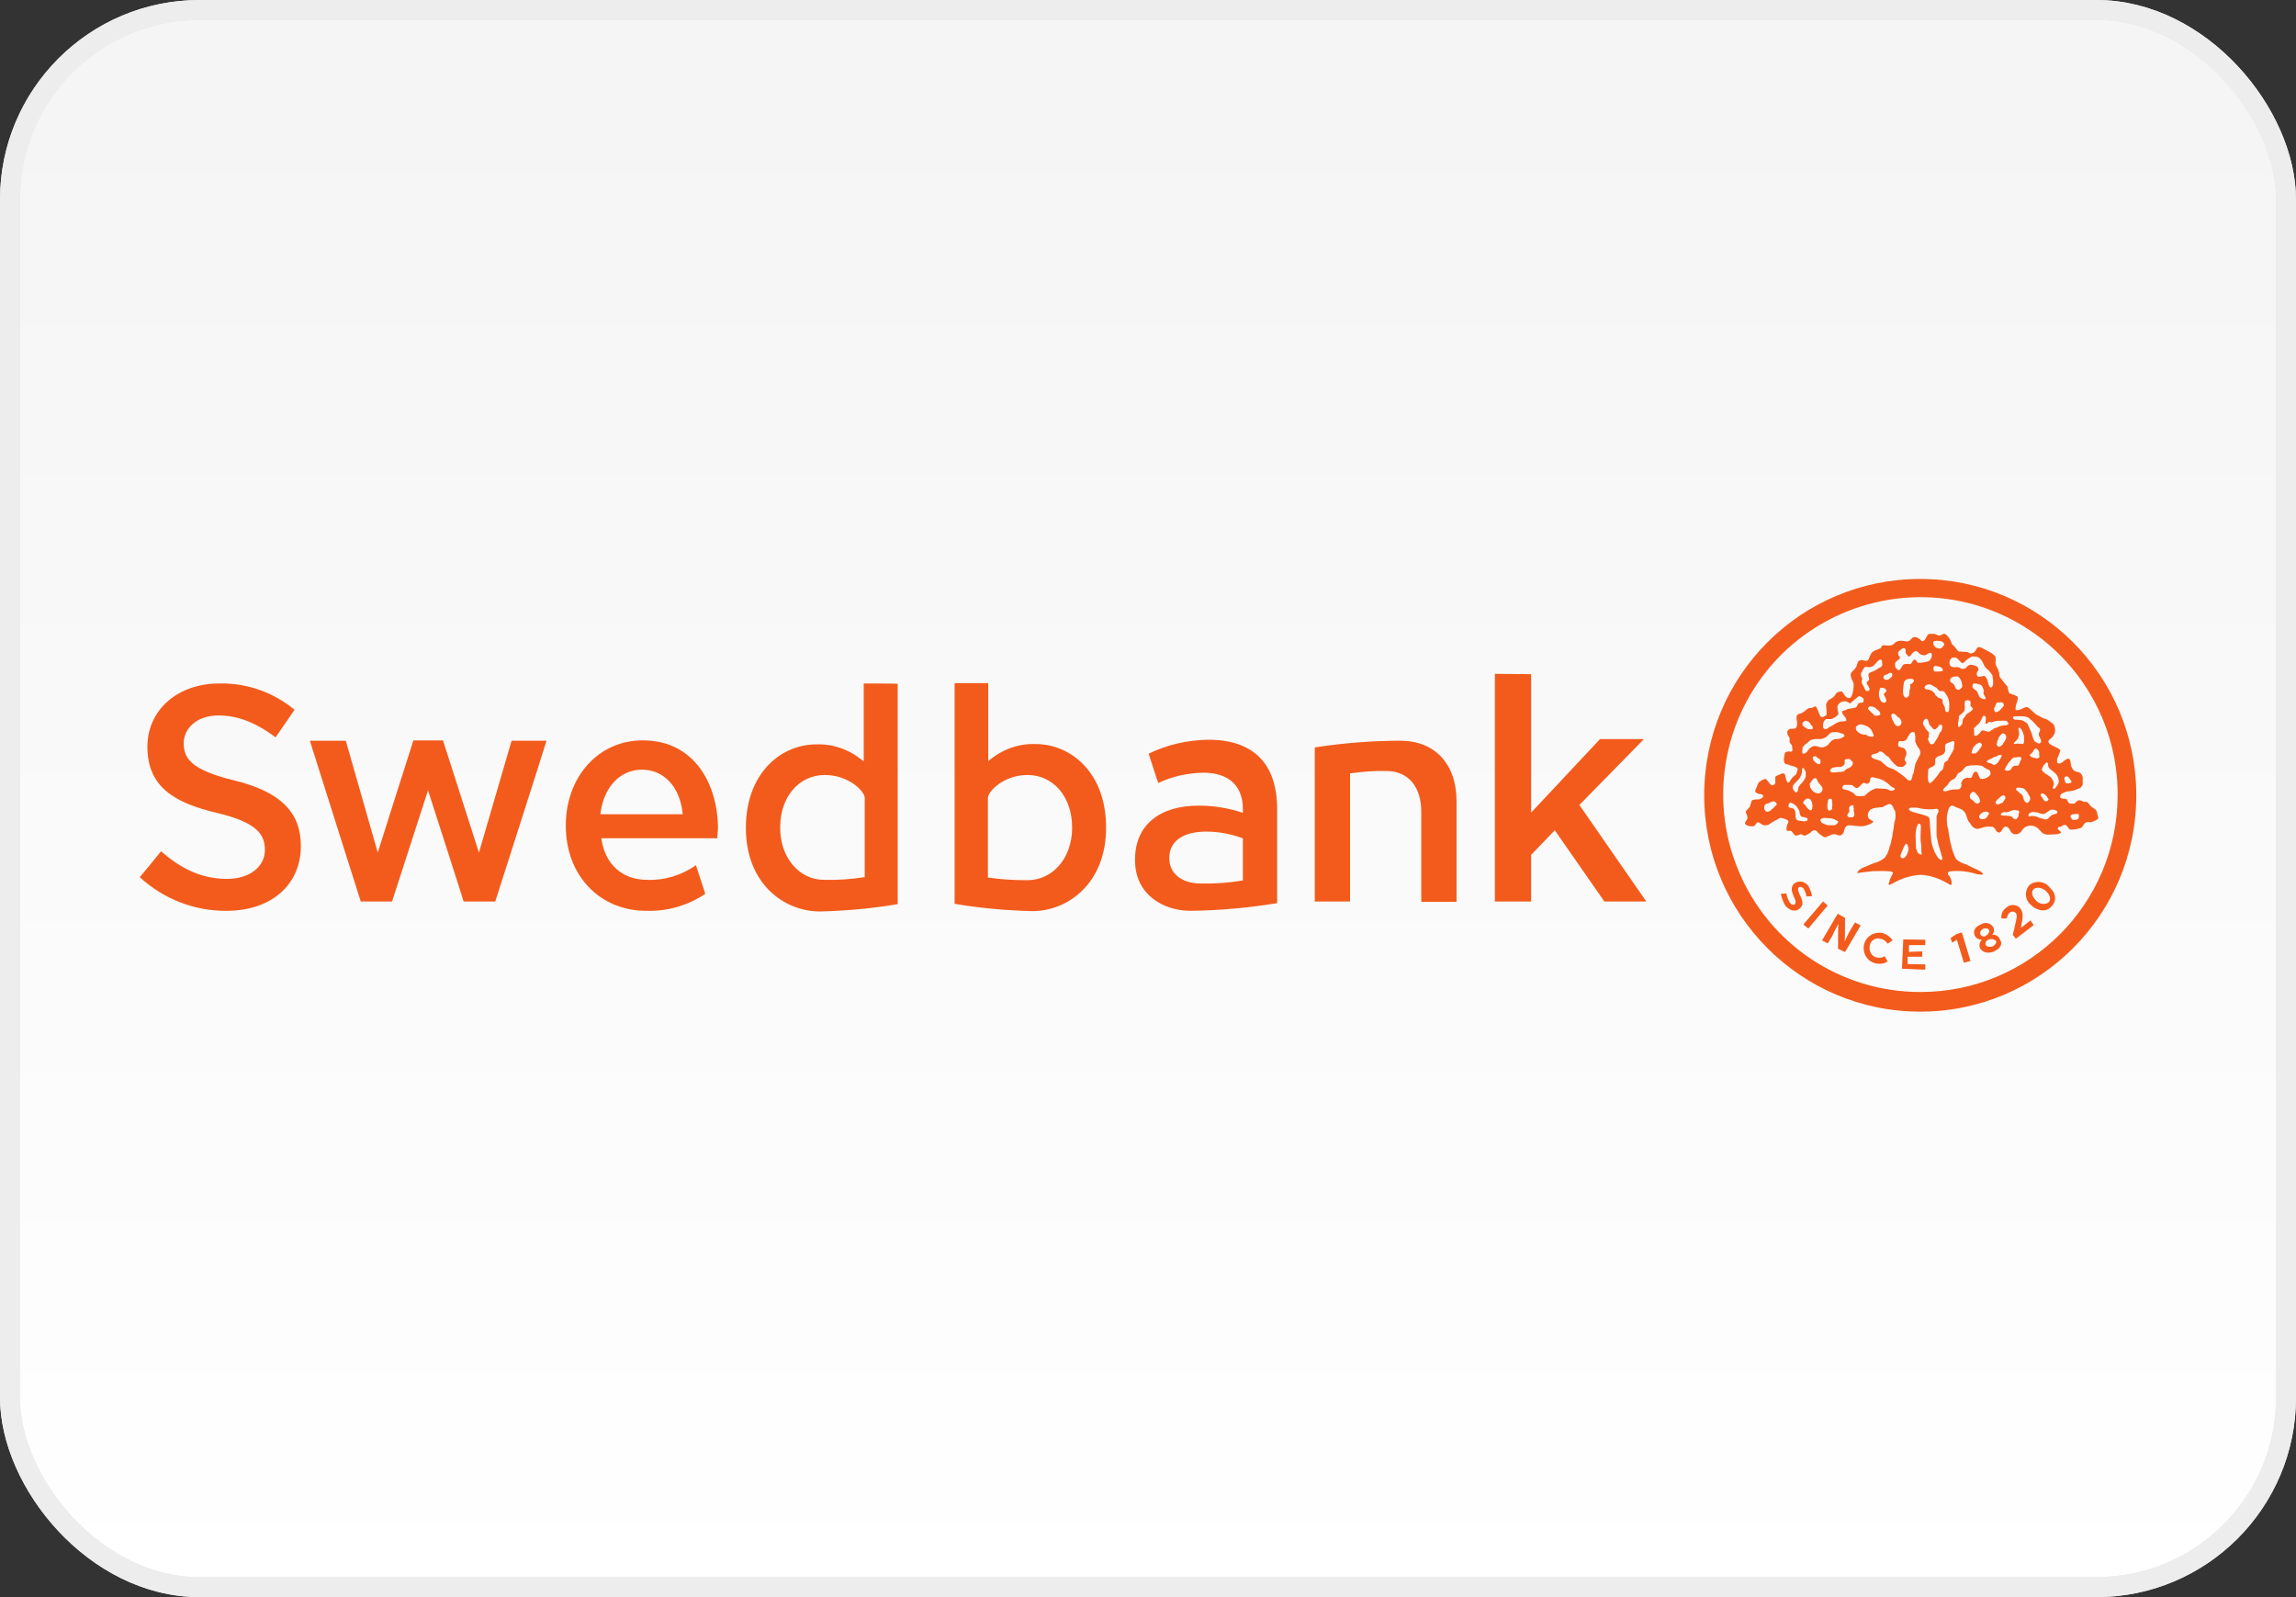
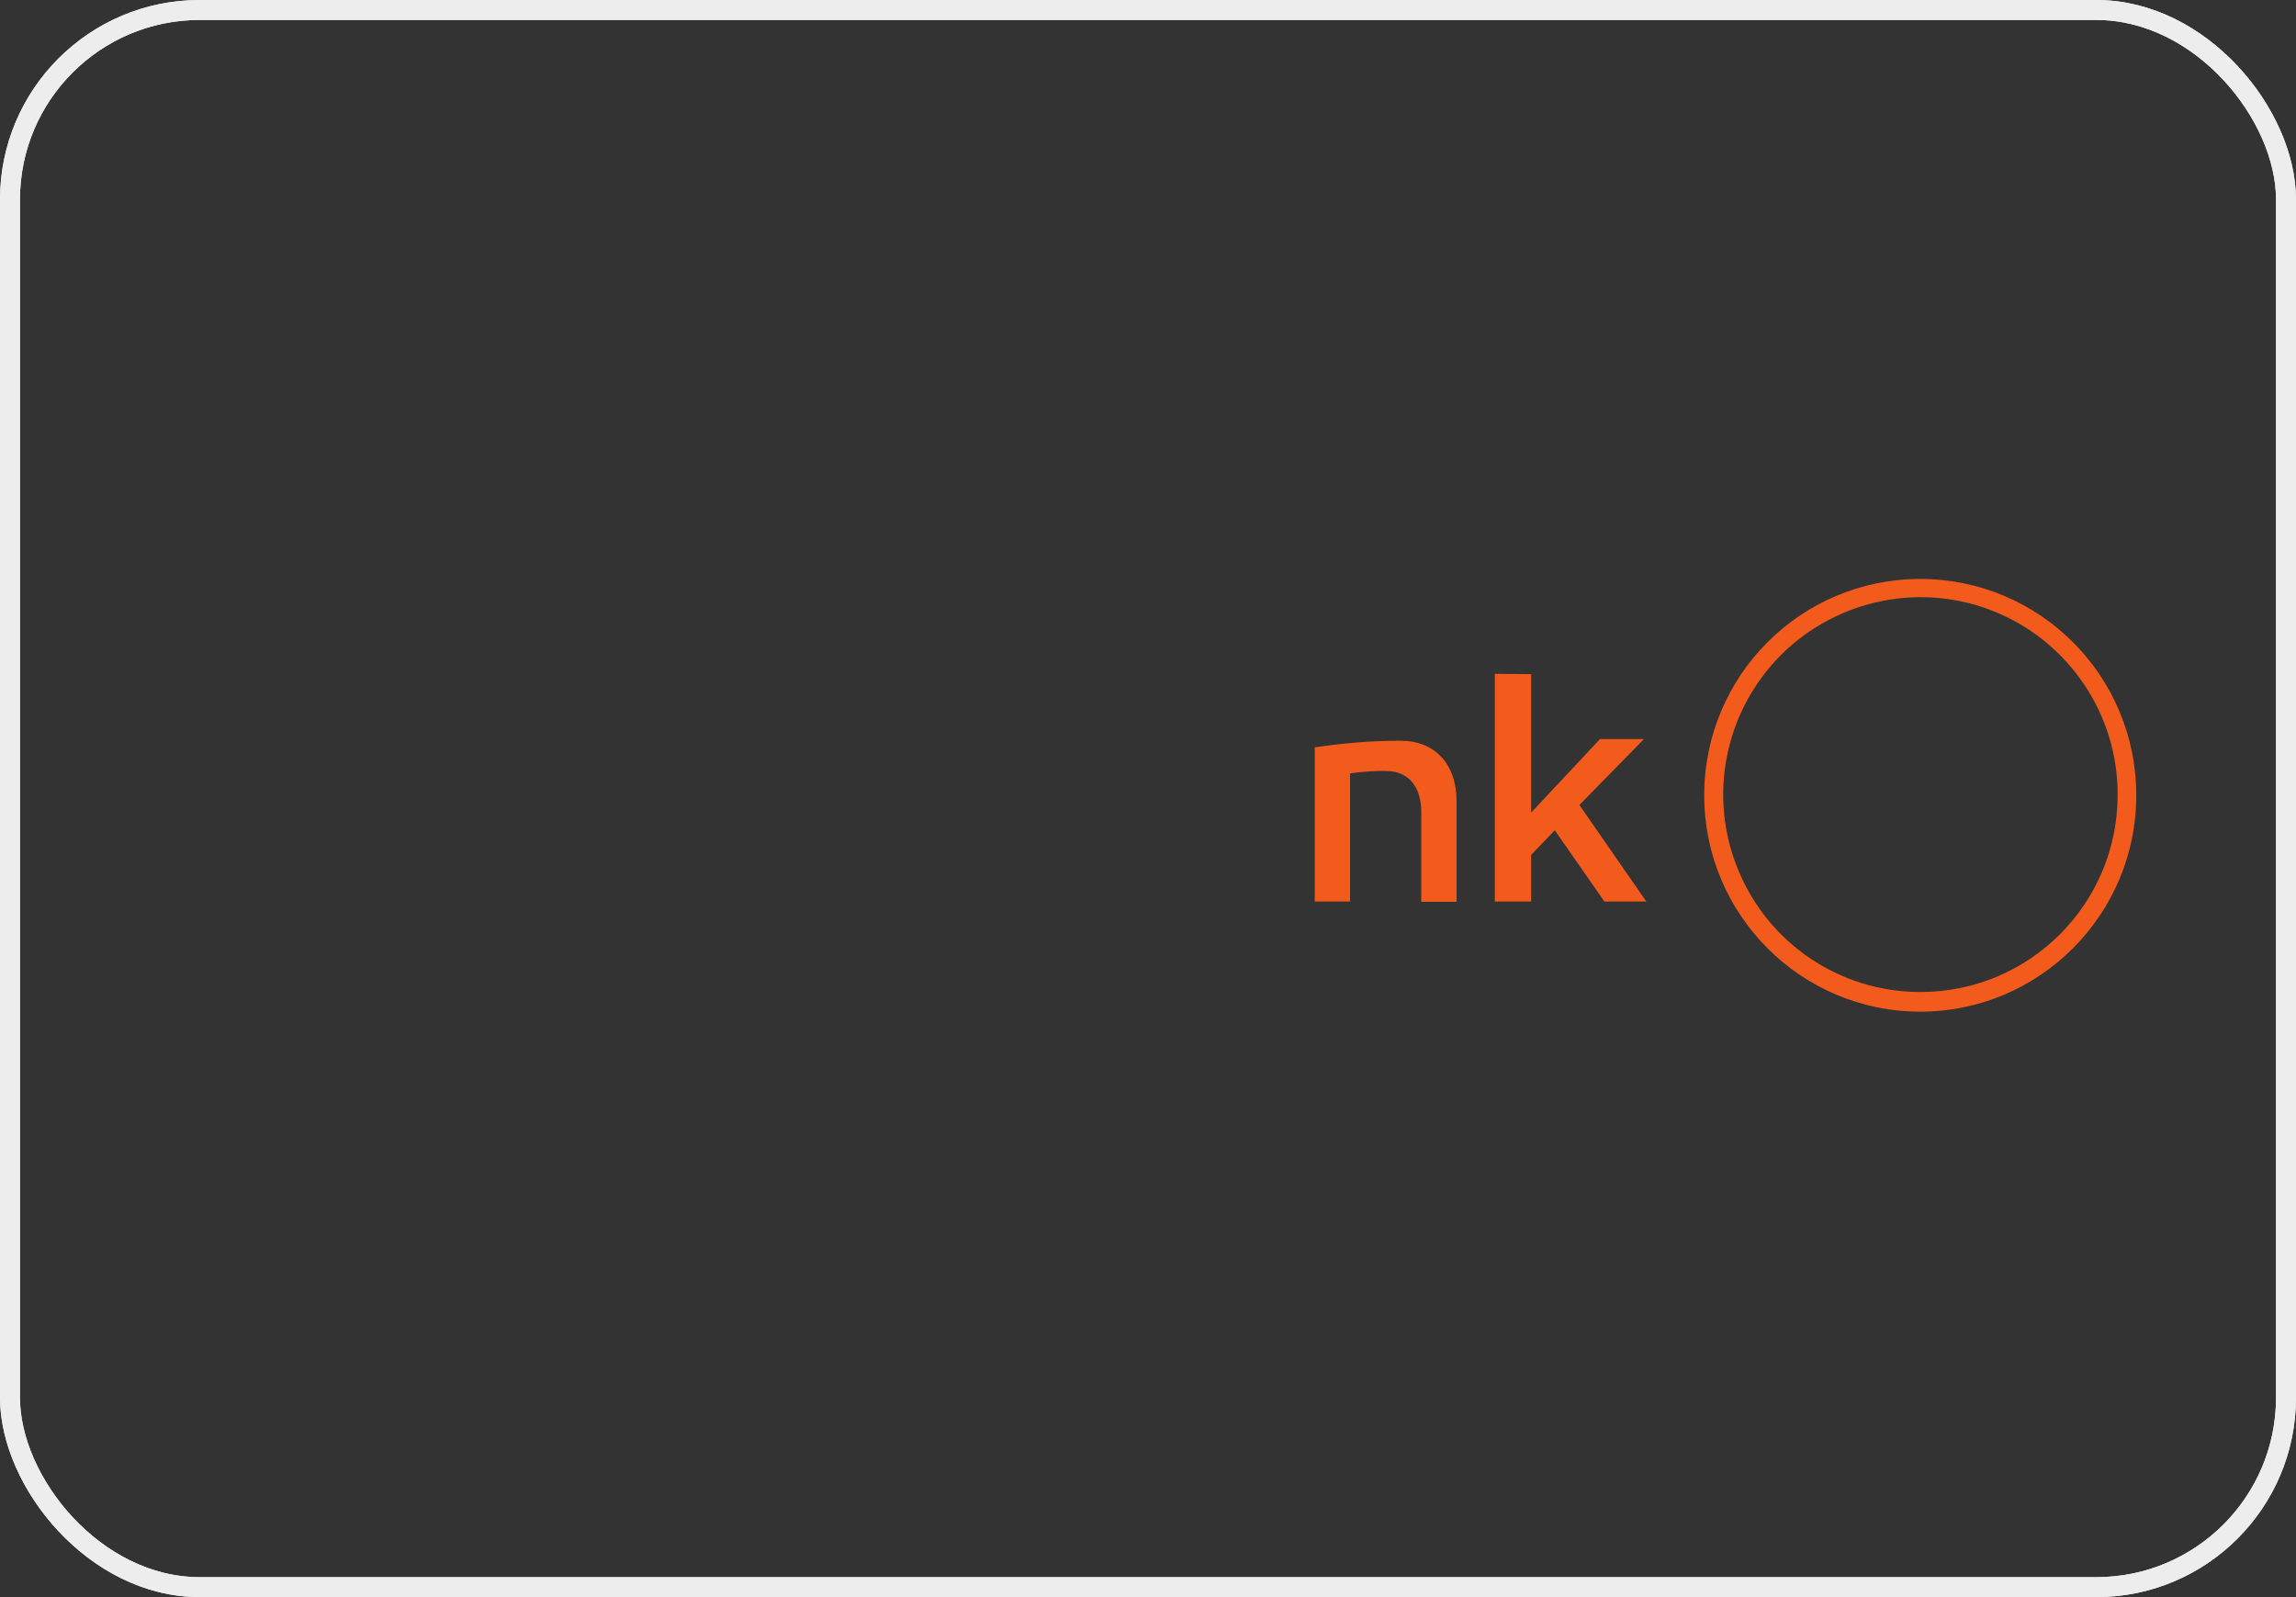
<svg xmlns="http://www.w3.org/2000/svg" width="115" height="80" viewBox="0 0 115 80" fill="none">
  <rect x="0" y="0" width="115" height="80" fill="#333333" stroke="none" />
-   <rect x="0.5" y="0.5" width="114" height="79" rx="9.5" fill="url(#paint0_linear)" />
  <rect x="0.5" y="0.5" width="114" height="79" rx="9.5" stroke="#E8E8E8" />
  <rect x="0.5" y="0.5" width="114" height="79" rx="9.5" stroke="#EDEDED" />
-   <path d="M7.383 37.404C7.383 39.455 8.784 40.221 10.868 40.721C12.852 41.188 13.269 41.789 13.269 42.572C13.269 43.422 12.485 44.023 11.385 44.023C10.184 44.023 9.151 43.589 8.067 42.639C8.034 42.689 7.033 43.906 7 43.939C8.184 45.023 9.734 45.64 11.351 45.623C13.585 45.623 15.069 44.323 15.069 42.372C15.069 40.672 14.036 39.654 11.718 39.088C9.618 38.571 9.201 38.021 9.201 37.22C9.201 36.537 9.801 35.837 10.951 35.837C11.885 35.837 12.819 36.187 13.802 36.937L14.753 35.553C13.686 34.669 12.352 34.203 10.985 34.236C8.884 34.236 7.383 35.57 7.383 37.404ZM20.705 37.087C20.688 37.12 18.921 42.706 18.921 42.706L17.32 37.104H15.52C15.536 37.17 18.054 45.106 18.07 45.156H19.637C19.654 45.106 21.438 39.588 21.438 39.588C21.438 39.588 23.222 45.123 23.222 45.156H24.806C24.823 45.106 27.357 37.187 27.373 37.104H25.623L23.989 42.706L22.188 37.087H20.705Z" fill="#F35B1C" />
-   <path d="M28.34 41.338V41.371C28.34 43.839 30.024 45.623 32.375 45.623C33.425 45.656 34.459 45.356 35.326 44.772L34.859 43.339C34.142 43.839 33.292 44.105 32.425 44.072C31.175 44.072 30.308 43.305 30.124 42.021V41.988H35.926L35.96 41.505C35.96 39.304 34.793 37.086 32.208 37.086C29.991 37.07 28.34 38.904 28.34 41.338ZM30.074 40.754C30.241 39.42 31.058 38.553 32.158 38.553C33.242 38.553 34.059 39.404 34.192 40.754V40.788H30.074V40.754ZM43.262 34.235V38.137L43.212 38.103C42.562 37.553 41.728 37.253 40.878 37.286C39.127 37.286 37.36 38.72 37.36 41.455V41.488C37.36 44.222 39.227 45.656 41.078 45.656C42.379 45.623 43.679 45.506 44.963 45.289V34.252C44.963 34.235 43.262 34.235 43.262 34.235ZM39.077 41.471V41.438C39.077 39.921 40.011 38.82 41.311 38.82C42.512 38.82 43.312 39.637 43.312 39.971V43.939H43.279C42.629 44.039 41.962 44.089 41.311 44.072C40.028 44.089 39.077 42.955 39.077 41.471ZM47.814 34.235V45.272C49.097 45.489 50.398 45.606 51.698 45.639C53.532 45.639 55.4 44.205 55.4 41.471V41.438C55.4 38.704 53.632 37.27 51.882 37.27C51.031 37.236 50.198 37.536 49.547 38.087L49.498 38.12V34.219H47.814V34.235ZM49.498 43.955H49.481V39.971C49.481 39.637 50.281 38.82 51.465 38.82C52.765 38.82 53.699 39.921 53.699 41.438V41.471C53.699 42.955 52.749 44.089 51.465 44.089C50.798 44.089 50.148 44.055 49.498 43.955ZM57.533 37.753C57.55 37.803 57.984 39.17 58.017 39.22C58.717 38.887 59.484 38.72 60.268 38.704C61.535 38.704 62.252 39.354 62.252 40.521V40.721L62.218 40.704C61.518 40.471 60.785 40.354 60.034 40.354C58.05 40.354 56.85 41.355 56.85 43.055V43.088C56.85 44.839 58.3 45.623 59.634 45.623C61.085 45.606 62.535 45.472 63.969 45.239V40.538C63.969 38.253 62.785 37.053 60.518 37.053C59.468 37.07 58.45 37.303 57.533 37.753ZM58.567 43.005V42.972C58.567 42.138 59.251 41.655 60.418 41.655C61.035 41.655 61.652 41.771 62.235 41.988H62.252V44.105H62.235C61.535 44.222 60.835 44.272 60.134 44.255C59.201 44.255 58.567 43.755 58.567 43.005Z" fill="#F35B1C" />
  <path d="M65.853 37.437V45.156H67.62V38.737H67.637C68.237 38.654 68.837 38.604 69.437 38.62C70.521 38.62 71.188 39.387 71.188 40.671V45.172H72.955V40.137C72.955 38.27 71.872 37.103 70.138 37.103C68.721 37.103 67.27 37.22 65.853 37.437ZM74.873 33.752V45.156H76.69V42.822L77.874 41.588L80.358 45.156H82.458L79.107 40.321C79.107 40.321 82.242 37.12 82.342 37.02H80.141L76.69 40.704V33.769L74.873 33.752Z" fill="#F35B1C" />
  <path d="M96.18 29C90.194 29 85.359 33.852 85.359 39.837C85.359 45.822 90.211 50.674 96.18 50.674C102.148 50.674 107 45.822 107 39.837C107 33.852 102.165 29 96.18 29ZM96.18 49.69C92.178 49.69 88.577 47.273 87.06 43.572C85.526 39.87 86.393 35.619 89.211 32.801C92.045 29.984 96.296 29.133 99.981 30.667C103.666 32.201 106.083 35.819 106.066 39.82C106.066 45.272 101.648 49.69 96.196 49.69H96.18Z" fill="#F35B1C" />
-   <path d="M97.83 33.417H98.064C98.13 33.417 98.214 33.501 98.264 33.501C98.314 33.501 98.38 33.501 98.43 33.484L98.514 33.401C98.581 33.317 98.681 33.284 98.781 33.3C98.864 33.317 98.947 33.35 99.014 33.384C99.064 33.417 99.097 33.484 99.097 33.534C99.097 33.617 99.031 33.617 99.014 33.701C98.997 33.784 99.031 33.901 99.097 33.901C99.164 33.901 99.197 33.884 99.248 33.884C99.297 33.867 99.364 33.851 99.414 33.867C99.498 33.951 99.547 34.051 99.564 34.151C99.581 34.234 99.631 34.434 99.714 34.434C99.798 34.434 99.831 34.318 99.831 34.201C99.831 34.117 99.831 34.051 99.814 33.967C99.798 33.817 99.798 33.817 99.731 33.734C99.681 33.667 99.631 33.601 99.564 33.534C99.498 33.501 99.448 33.451 99.414 33.384C99.347 33.3 99.331 33.184 99.264 33.1C99.214 33.017 99.131 32.934 99.031 32.9C98.947 32.884 98.881 32.884 98.797 32.884C98.731 32.884 98.681 32.95 98.631 32.967C98.564 32.984 98.531 33.05 98.481 33.067C98.43 33.134 98.38 33.184 98.314 33.217C98.23 33.217 98.214 33.151 98.147 33.1C98.097 33.05 98.047 33 97.997 32.95C97.98 32.95 97.847 32.934 97.83 32.934C97.764 32.934 97.714 33 97.68 33.05C97.63 33.134 97.63 33.251 97.68 33.334C97.68 33.367 97.747 33.401 97.83 33.417ZM98.197 34.501C98.214 34.484 98.281 34.434 98.281 34.384C98.281 34.334 98.281 34.284 98.264 34.234C98.247 34.101 98.18 33.967 98.064 33.884H97.914C97.814 33.901 97.63 33.967 97.68 34.117C97.697 34.201 97.78 34.201 97.847 34.267C97.88 34.318 97.914 34.367 97.93 34.418C97.947 34.484 97.997 34.534 98.03 34.534C98.097 34.584 98.147 34.534 98.197 34.501ZM96.613 37.135C96.63 37.202 96.68 37.285 96.73 37.285C96.847 37.302 96.897 37.202 96.93 37.135C97.013 37.018 97.08 36.902 97.13 36.768C97.147 36.702 97.213 36.652 97.247 36.602C97.263 36.535 97.33 36.318 97.23 36.301C97.113 36.285 97.08 36.385 97.063 36.418C97.047 36.435 96.963 36.535 96.897 36.535C96.83 36.535 96.78 36.452 96.747 36.418C96.68 36.352 96.63 36.301 96.63 36.268C96.613 36.185 96.563 35.985 96.463 36.001C96.397 36.001 96.313 36.168 96.313 36.202C96.313 36.268 96.33 36.318 96.38 36.368C96.397 36.418 96.43 36.468 96.463 36.518C96.513 36.568 96.563 36.635 96.613 36.685C96.63 36.752 96.597 36.835 96.613 36.918C96.547 36.985 96.563 37.068 96.613 37.135ZM97.314 34.618H97.163C97.097 34.601 97.047 34.501 96.997 34.451C96.93 34.434 96.897 34.384 96.83 34.367C96.763 34.301 96.663 34.267 96.563 34.284C96.48 34.301 96.397 34.367 96.397 34.451C96.397 34.518 96.48 34.534 96.546 34.534C96.697 34.551 96.847 34.634 96.913 34.768C96.93 34.784 96.93 34.834 96.98 34.851L97.063 34.934C97.147 35.001 97.263 34.951 97.297 35.084C97.297 35.135 97.297 35.184 97.314 35.234C97.33 35.301 97.397 35.351 97.413 35.435C97.413 35.485 97.413 35.535 97.43 35.585C97.447 35.635 97.48 35.668 97.547 35.668C97.664 35.668 97.63 35.301 97.63 35.201C97.614 35.051 97.564 34.884 97.463 34.768C97.413 34.684 97.364 34.618 97.314 34.618C97.33 34.618 97.314 34.618 97.314 34.618ZM96.997 32.45C97.063 32.467 97.163 32.517 97.23 32.467C97.297 32.417 97.364 32.35 97.38 32.267C97.38 32.2 97.297 32.15 97.23 32.117C97.147 32.1 97.063 32.1 96.98 32.1C96.913 32.1 96.83 32.117 96.83 32.184C96.83 32.25 96.847 32.334 96.897 32.35C96.897 32.4 96.98 32.45 96.997 32.45ZM98.097 36.418C98.147 36.418 98.18 36.385 98.197 36.352L98.281 36.268C98.297 36.202 98.297 36.035 98.347 35.985C98.397 35.935 98.43 35.885 98.464 35.818C98.497 35.768 98.547 35.735 98.614 35.701C98.631 35.685 98.697 35.635 98.731 35.618C98.747 35.601 98.814 35.551 98.814 35.518C98.814 35.435 98.731 35.435 98.697 35.351C98.681 35.268 98.714 35.234 98.697 35.151C98.681 35.068 98.43 35.034 98.414 35.151C98.397 35.234 98.397 35.318 98.414 35.418C98.414 35.485 98.397 35.568 98.397 35.585C98.331 35.735 98.164 35.785 98.114 35.885V36.001C98.097 36.035 98.097 36.068 98.097 36.118C98.064 36.235 98.064 36.385 98.097 36.418ZM99.264 34.351C99.197 34.267 98.981 34.234 98.881 34.234C98.814 34.234 98.781 34.318 98.797 34.434C98.797 34.451 98.864 34.501 98.881 34.518C98.897 34.534 98.964 34.584 98.997 34.601C99.081 34.701 99.097 34.884 99.197 34.951C99.214 34.968 99.364 35.051 99.431 35.018C99.498 34.968 99.431 34.934 99.414 34.868C99.381 34.834 99.347 34.768 99.347 34.718C99.347 34.701 99.364 34.634 99.364 34.601C99.347 34.518 99.314 34.434 99.264 34.351C99.281 34.351 99.264 34.351 99.264 34.351ZM98.964 37.735L99.047 37.652L99.131 37.569C99.147 37.552 99.147 37.485 99.197 37.469C99.214 37.402 99.264 37.385 99.264 37.319C99.264 37.252 99.214 37.202 99.147 37.202C99.131 37.202 99.114 37.202 99.097 37.218C99.014 37.252 98.947 37.302 98.897 37.368C98.881 37.385 98.814 37.452 98.814 37.485C98.781 37.569 98.764 37.635 98.747 37.719C98.731 37.735 98.864 37.752 98.964 37.735ZM94.863 36.202C94.879 36.268 94.946 36.318 94.979 36.352C95.079 36.402 95.196 36.352 95.229 36.252C95.246 36.202 95.246 36.151 95.229 36.118C95.196 36.035 95.146 35.951 95.063 35.918C94.979 35.851 94.913 35.718 94.796 35.751C94.696 35.768 94.729 35.918 94.779 36.035C94.813 36.135 94.863 36.151 94.863 36.202ZM94.396 34.034C94.412 34.051 94.496 34.051 94.546 34.051C94.596 34.051 94.629 33.984 94.696 33.951C94.763 33.901 94.779 33.867 94.779 33.784C94.779 33.701 94.713 33.701 94.663 33.701C94.613 33.701 94.579 33.767 94.496 33.784C94.412 33.801 94.346 33.851 94.346 33.884C94.312 33.967 94.362 33.984 94.396 34.034C94.379 34.034 94.396 34.034 94.396 34.034ZM97.113 33.634C97.197 33.634 97.314 33.634 97.314 33.567C97.314 33.501 97.247 33.467 97.213 33.417C97.113 33.384 97.03 33.367 96.93 33.35C96.863 33.367 96.813 33.451 96.847 33.517C96.83 33.684 96.98 33.634 97.113 33.634ZM93.946 35.851C94.029 35.851 94.179 35.835 94.179 35.768C94.179 35.718 94.162 35.651 94.112 35.618C94.046 35.551 93.996 35.535 93.946 35.468C93.879 35.418 93.779 35.385 93.679 35.385C93.612 35.385 93.579 35.435 93.562 35.501C93.562 35.518 93.629 35.585 93.646 35.601L93.729 35.685C93.846 35.768 93.862 35.851 93.946 35.851ZM95.746 34.251C95.763 34.234 95.863 34.167 95.863 34.101C95.863 33.984 95.663 33.984 95.58 34.017C95.529 34.017 95.463 34.034 95.43 34.084C95.363 34.101 95.346 34.251 95.346 34.318C95.329 34.367 95.329 34.418 95.329 34.468C95.329 34.534 95.313 34.551 95.313 34.618C95.313 34.634 95.329 34.768 95.329 34.784C95.346 34.868 95.413 34.951 95.48 34.951C95.546 34.951 95.563 34.884 95.596 34.868C95.663 34.784 95.613 34.634 95.663 34.518C95.663 34.501 95.68 34.468 95.68 34.451V34.334C95.63 34.267 95.696 34.267 95.746 34.251ZM93.462 36.352C93.379 36.318 93.312 36.301 93.229 36.285C93.162 36.285 93.062 36.301 93.029 36.352C92.962 36.385 92.929 36.452 92.962 36.518C92.962 36.585 93.062 36.685 93.129 36.718C93.212 36.768 93.312 36.802 93.412 36.802C93.462 36.802 93.529 36.818 93.562 36.868C93.646 36.885 93.846 36.952 93.846 36.852C93.846 36.785 93.779 36.702 93.762 36.618C93.696 36.485 93.579 36.402 93.462 36.352C93.445 36.352 93.462 36.352 93.462 36.352ZM95.096 33.567C95.163 33.567 95.213 33.484 95.246 33.417C95.296 33.35 95.329 33.267 95.396 33.267C95.496 33.251 95.58 33.251 95.68 33.267C95.763 33.251 95.796 33.034 95.913 33.034C95.946 33.05 95.98 33.084 95.996 33.117C96.013 33.134 96.013 33.2 96.08 33.2C96.246 33.2 96.397 33.184 96.546 33.134C96.63 33.117 96.697 33.05 96.713 32.984C96.78 32.9 96.78 32.717 96.697 32.7C96.613 32.684 96.53 32.784 96.43 32.817C96.313 32.834 96.213 32.8 96.13 32.734C96.063 32.667 96.046 32.617 95.98 32.617C95.896 32.617 95.83 32.65 95.78 32.734C95.713 32.8 95.663 32.884 95.613 32.884C95.546 32.884 95.546 32.817 95.529 32.8L95.446 32.717V32.534C95.43 32.484 95.379 32.467 95.346 32.467C95.263 32.467 95.079 32.634 95.063 32.7C95.079 32.7 95.079 32.767 95.079 32.8C95.079 32.85 95.163 32.884 95.163 32.95C95.163 32.984 95.129 33.017 95.096 33.034L95.029 33.1C94.963 33.117 94.929 33.184 94.913 33.251C94.913 33.267 94.929 33.367 94.929 33.401C94.963 33.467 95.029 33.567 95.096 33.567ZM102.315 39.986C102.332 40.053 102.398 40.136 102.465 40.136C102.499 40.136 102.532 40.136 102.549 40.12C102.632 40.053 102.615 40.036 102.549 39.953C102.532 39.936 102.532 39.869 102.482 39.869C102.465 39.803 102.315 39.719 102.248 39.753C102.182 39.803 102.232 39.869 102.248 39.919C102.282 39.919 102.282 39.936 102.315 39.986C102.298 39.986 102.315 39.986 102.315 39.986ZM103.482 39.236C103.632 39.236 103.749 39.252 103.749 39.153C103.749 39.086 103.682 39.069 103.666 39.002C103.599 38.936 103.582 38.886 103.516 38.886C103.449 38.886 103.432 38.902 103.399 38.969C103.399 39.019 103.399 39.069 103.416 39.119C103.432 39.153 103.449 39.186 103.482 39.236ZM102.782 39.019C102.849 39.102 102.882 39.219 102.865 39.319C102.849 39.386 102.782 39.469 102.865 39.519C102.932 39.519 102.949 39.453 102.965 39.436C103.032 39.369 103.082 39.286 103.115 39.203C103.132 39.002 103.049 38.802 102.882 38.686C102.782 38.569 102.599 38.519 102.582 38.336C102.582 38.269 102.582 38.219 102.515 38.185H102.499C102.449 38.236 102.398 38.302 102.348 38.352C102.332 38.419 102.265 38.502 102.265 38.552C102.265 38.602 102.332 38.636 102.348 38.669C102.432 38.769 102.682 38.852 102.782 39.019ZM100.081 37.035C100.031 37.118 100.014 37.218 100.014 37.319C100.048 37.385 100.098 37.419 100.164 37.402C100.214 37.368 100.264 37.335 100.314 37.285C100.331 37.269 100.331 37.218 100.381 37.169C100.415 37.135 100.431 37.102 100.448 37.052C100.465 37.035 100.515 36.885 100.465 36.852C100.465 36.768 100.364 36.735 100.298 36.735C100.181 36.835 100.098 36.918 100.081 37.035ZM99.614 46.588C99.598 46.505 99.464 46.472 99.331 46.522C99.231 46.572 99.164 46.672 99.181 46.788C99.231 46.888 99.347 46.938 99.448 46.888C99.448 46.888 99.464 46.888 99.464 46.872C99.614 46.788 99.681 46.622 99.614 46.588ZM99.614 47.055C99.464 47.122 99.414 47.255 99.464 47.339C99.514 47.422 99.664 47.455 99.814 47.405C99.914 47.339 100.014 47.239 99.981 47.139C99.898 47.038 99.748 47.022 99.614 47.055C99.614 47.072 99.614 47.055 99.614 47.055ZM101.882 44.521C101.765 44.604 101.715 44.821 101.948 45.071C102.098 45.271 102.365 45.338 102.582 45.221L102.599 45.205C102.699 45.121 102.749 44.921 102.515 44.671C102.265 44.404 101.965 44.454 101.882 44.521ZM88.844 40.136C88.744 40.153 88.661 40.186 88.577 40.236C88.51 40.253 88.46 40.27 88.41 40.303C88.344 40.386 88.344 40.52 88.41 40.603C88.477 40.686 88.577 40.67 88.677 40.603L88.761 40.52C88.777 40.503 88.827 40.503 88.844 40.453C88.861 40.403 88.994 40.336 88.994 40.286C88.994 40.219 88.877 40.136 88.844 40.136ZM99.948 35.668C100.031 35.685 100.181 35.585 100.198 35.551C100.214 35.518 100.264 35.468 100.281 35.451C100.298 35.435 100.364 35.385 100.364 35.334C100.364 35.268 100.348 35.218 100.298 35.184C100.281 35.168 100.214 35.184 100.148 35.184C99.998 35.184 99.998 35.201 99.948 35.334C99.931 35.401 99.881 35.451 99.881 35.485C99.881 35.518 99.881 35.668 99.948 35.668ZM100.681 38.569C100.748 38.552 100.748 38.452 100.798 38.419C100.848 38.369 100.915 38.352 100.965 38.352H101.065C101.131 38.336 101.148 38.236 101.165 38.185C101.181 38.119 101.248 38.035 101.248 37.985C101.248 37.935 101.165 37.902 101.081 37.919C101.031 37.935 100.981 37.935 100.931 37.935C100.865 37.952 100.815 37.952 100.781 38.002L100.681 38.119C100.598 38.202 100.531 38.302 100.481 38.402C100.465 38.469 100.415 38.502 100.398 38.569C100.498 38.619 100.598 38.619 100.681 38.569ZM99.581 36.202C99.564 36.202 99.498 36.268 99.481 36.268C99.414 36.252 99.481 36.001 99.464 35.918C99.464 35.901 99.381 35.835 99.347 35.851C99.281 35.918 99.264 36.018 99.197 36.118C99.164 36.202 99.097 36.268 99.031 36.318L98.947 36.401C98.931 36.418 98.864 36.468 98.864 36.485C98.864 36.552 98.881 36.585 98.881 36.652C98.881 36.718 98.864 36.768 98.881 36.818C98.964 36.918 99.081 36.802 99.147 36.735C99.214 36.668 99.231 36.585 99.314 36.585C99.397 36.585 99.481 36.652 99.598 36.652C99.664 36.652 99.714 36.585 99.764 36.568C99.831 36.552 99.864 36.485 99.914 36.468C99.964 36.452 99.981 36.452 99.998 36.452C100.114 36.385 100.231 36.352 100.364 36.335C100.448 36.335 100.598 36.318 100.598 36.235C100.598 36.218 100.531 36.151 100.515 36.118C100.431 36.102 100.364 36.085 100.281 36.102C100.164 36.102 100.048 36.102 99.931 36.118C99.864 36.151 99.798 36.168 99.731 36.185C99.664 36.151 99.598 36.151 99.581 36.202ZM102.132 37.669C102.115 37.602 102.065 37.502 101.965 37.502C101.865 37.502 101.865 37.619 101.815 37.669C101.765 37.735 101.665 37.785 101.665 37.835C101.665 37.852 101.732 37.902 101.748 37.919C101.832 37.935 101.982 38.002 102.048 37.985C102.065 37.985 102.148 37.969 102.148 37.902C102.148 37.835 102.132 37.802 102.132 37.752C102.148 37.752 102.132 37.735 102.132 37.669ZM100.948 36.051H101.031C101.098 36.051 101.115 36.068 101.181 36.068C101.265 36.068 101.348 36.101 101.415 36.151C101.498 36.218 101.565 36.235 101.582 36.318C101.598 36.335 101.598 36.402 101.648 36.468C101.665 36.518 101.682 36.568 101.715 36.618C101.782 36.768 101.798 36.918 101.865 37.052C101.882 37.118 101.948 37.169 102.015 37.202C102.032 37.218 102.165 37.269 102.182 37.218C102.248 37.202 102.248 37.068 102.198 37.018C102.182 36.935 102.115 36.868 102.115 36.785C102.115 36.702 102.182 36.635 102.182 36.552C102.182 36.468 102.098 36.435 102.032 36.385C102.015 36.368 102.015 36.318 101.965 36.301C101.915 36.285 101.948 36.235 101.898 36.218C101.848 36.168 101.798 36.118 101.748 36.068C101.732 36.051 101.682 36.051 101.665 36.001C101.598 35.935 101.498 35.901 101.398 35.885C101.231 35.868 101.048 35.868 100.881 35.885C100.748 35.935 100.865 36.051 100.948 36.051ZM100.948 37.135C100.931 37.152 100.865 37.218 100.865 37.235C100.865 37.302 100.948 37.252 101.015 37.252H101.165C101.231 37.252 101.248 37.269 101.315 37.269C101.381 37.269 101.381 37.118 101.381 37.035V36.918C101.365 36.802 101.331 36.685 101.265 36.568C101.198 36.485 101.165 36.401 101.098 36.485C101.098 36.635 101.165 36.718 101.115 36.852C101.098 36.985 101.031 37.068 100.948 37.135ZM94.129 34.618C94.112 34.651 94.112 34.684 94.112 34.734C94.096 34.934 94.196 35.184 94.346 35.201C94.496 35.218 94.496 35.051 94.446 34.968C94.396 34.884 94.362 34.818 94.362 34.768C94.362 34.684 94.479 34.701 94.479 34.601C94.479 34.484 94.312 34.434 94.212 34.451C94.162 34.434 94.162 34.501 94.129 34.618ZM99.364 40.67C99.281 40.686 99.097 40.836 99.131 40.936C99.164 41.02 99.247 41.036 99.297 41.036C99.448 41.036 99.498 40.953 99.564 40.87C99.581 40.803 99.631 40.786 99.631 40.72C99.564 40.653 99.464 40.636 99.364 40.67ZM99.147 40.019C99.131 39.919 99.064 39.869 98.997 39.786C98.931 39.703 98.914 39.669 98.831 39.669C98.747 39.669 98.731 39.736 98.681 39.786C98.664 39.836 98.664 39.886 98.664 39.936C98.664 40.019 98.781 40.053 98.831 40.103C98.897 40.169 98.947 40.253 99.031 40.253C99.114 40.253 99.147 40.186 99.181 40.153C99.164 40.103 99.164 40.053 99.147 40.019ZM99.514 38.519C99.464 38.486 99.414 38.452 99.364 38.436C99.331 38.386 99.264 38.352 99.214 38.352C99.097 38.336 98.981 38.319 98.864 38.336C98.781 38.336 98.714 38.336 98.631 38.352C98.531 38.369 98.464 38.369 98.397 38.469C98.331 38.552 98.314 38.569 98.247 38.636C98.197 38.669 98.147 38.702 98.097 38.719C98.064 38.752 98.03 38.786 98.014 38.836C97.997 38.852 97.997 38.919 97.947 38.936C97.93 39.002 97.864 39.019 97.797 39.052C97.73 39.069 97.697 39.136 97.647 39.169C97.58 39.252 97.564 39.319 97.497 39.369C97.43 39.419 97.33 39.519 97.33 39.569C97.33 39.619 97.347 39.636 97.413 39.636C97.43 39.636 97.497 39.619 97.53 39.619C97.614 39.586 97.68 39.569 97.764 39.553C97.78 39.553 98.064 39.536 98.114 39.536C98.164 39.519 98.197 39.469 98.23 39.419C98.247 39.352 98.247 39.286 98.23 39.219C98.264 39.153 98.297 39.086 98.347 39.019C98.414 38.986 98.481 38.969 98.547 38.952C98.597 38.969 98.647 38.969 98.697 38.969C98.764 38.969 98.781 38.869 98.814 38.802C98.831 38.736 98.881 38.652 98.964 38.652C98.981 38.652 99.047 38.669 99.047 38.719C99.114 38.802 99.114 38.952 99.197 39.002C99.264 39.019 99.331 39.019 99.397 39.002C99.498 38.969 99.598 38.919 99.664 38.836C99.714 38.786 99.714 38.719 99.681 38.669C99.681 38.552 99.581 38.552 99.514 38.519ZM97.063 42.187C97.047 42.087 97.03 41.987 96.997 41.887V40.903C97.013 40.786 97.147 40.636 97.08 40.553C97.013 40.47 96.913 40.536 96.813 40.536C96.53 40.553 96.263 40.52 95.996 40.453H95.846C95.73 40.453 95.613 40.453 95.613 40.536C95.613 40.62 95.846 40.686 95.913 40.703C95.98 40.72 96.546 40.87 96.563 40.903C96.58 40.92 96.647 40.97 96.647 41.02C96.647 41.07 96.713 41.987 96.73 42.103C96.747 42.237 96.78 42.37 96.83 42.487C96.88 42.654 96.963 42.804 97.063 42.954C97.13 43.02 97.213 43.12 97.263 43.054C97.33 43.037 97.28 42.97 97.263 42.904C97.263 42.854 97.063 42.254 97.063 42.187ZM96.196 42.103V41.837C96.196 41.753 96.213 41.47 96.213 41.403C96.213 41.337 96.196 41.253 96.096 41.253C96.03 41.337 95.98 41.437 95.98 41.537C95.98 41.57 95.98 41.603 95.963 41.62C95.963 41.637 95.946 41.787 95.946 41.82C95.946 41.937 95.963 42.337 95.963 42.42C95.963 42.504 95.996 42.587 96.03 42.654C96.046 42.737 96.18 42.82 96.23 42.804C96.246 42.804 96.246 42.804 96.246 42.787C96.263 42.72 96.246 42.704 96.23 42.637C96.246 42.47 96.23 42.287 96.196 42.103ZM95.78 38.919C95.796 38.852 95.796 38.769 95.846 38.719C95.846 38.702 95.913 38.369 95.913 38.352C95.946 38.219 96.013 38.085 96.08 37.969C96.096 37.902 96.163 37.852 96.18 37.769C96.196 37.685 96.163 37.619 96.163 37.569C96.146 37.519 96.113 37.485 96.08 37.452C96.013 37.352 95.963 37.252 95.93 37.152V36.902C95.93 36.868 95.93 36.835 95.913 36.785C95.913 36.718 95.913 36.702 95.846 36.668H95.78C95.713 36.702 95.646 36.752 95.613 36.818C95.529 36.935 95.513 37.102 95.346 37.118C95.279 37.135 95.213 37.135 95.146 37.118C95.079 37.135 95.063 37.285 95.079 37.352C95.096 37.419 95.163 37.419 95.229 37.435C95.296 37.452 95.346 37.469 95.396 37.502C95.43 37.552 95.463 37.602 95.48 37.652C95.496 37.719 95.496 37.785 95.463 37.852C95.43 37.919 95.413 37.985 95.396 38.052C95.413 38.119 95.48 38.169 95.48 38.219C95.48 38.285 95.329 38.419 95.279 38.419L95.079 38.402C94.963 38.386 94.729 38.102 94.696 38.052C94.646 38.002 94.629 37.969 94.613 37.935C94.596 37.919 94.446 37.835 94.412 37.785C94.346 37.719 94.263 37.635 94.179 37.635C94.096 37.635 94.079 37.719 94.029 37.719C93.912 37.785 93.729 37.735 93.729 37.885C93.729 37.969 93.879 38.002 93.929 38.035C94.012 38.052 94.112 38.085 94.196 38.119C94.212 38.119 94.479 38.386 94.562 38.419C94.646 38.469 94.746 38.502 94.846 38.536C94.913 38.552 94.929 38.602 94.996 38.619C95.079 38.686 95.363 38.886 95.379 38.902C95.48 38.986 95.529 39.069 95.63 39.102C95.73 39.102 95.746 39.036 95.78 38.919C95.796 38.919 95.78 38.919 95.78 38.919ZM97.63 37.935C97.68 37.835 97.747 37.752 97.797 37.652C97.814 37.585 97.864 37.552 97.864 37.502V37.419C97.864 37.352 97.93 37.185 97.864 37.135C97.847 37.118 97.814 37.118 97.797 37.118C97.73 37.152 97.664 37.185 97.597 37.202C97.53 37.218 97.463 37.252 97.43 37.319C97.413 37.402 97.413 37.469 97.43 37.552C97.43 37.619 97.413 37.685 97.364 37.752C97.297 37.802 97.213 37.852 97.13 37.869C97.047 37.885 96.98 37.935 96.93 38.019V38.236C96.913 38.319 96.863 38.386 96.78 38.402C96.763 38.419 96.613 38.469 96.58 38.552C96.58 38.569 96.563 38.836 96.563 38.936C96.563 39.036 96.58 39.236 96.68 39.236C96.863 39.086 97.013 38.902 97.147 38.702C97.163 38.686 97.163 38.636 97.213 38.619C97.263 38.602 97.297 38.552 97.314 38.519C97.347 38.419 97.364 38.336 97.38 38.236C97.397 38.169 97.53 38.119 97.58 38.069C97.564 38.019 97.614 37.952 97.63 37.935ZM100.148 38.069C100.198 38.002 100.248 37.919 100.264 37.835C100.248 37.819 100.248 37.819 100.181 37.819C100.114 37.819 100.064 37.835 100.014 37.885C99.864 37.902 99.814 37.969 99.664 38.035C99.598 38.052 99.514 38.102 99.514 38.152C99.514 38.202 99.664 38.219 99.714 38.236C99.764 38.252 99.831 38.319 99.881 38.319C99.998 38.285 100.098 38.185 100.148 38.069ZM104.016 40.77C103.949 40.77 103.916 40.786 103.849 40.786C103.782 40.786 103.732 40.82 103.699 40.87C103.699 40.936 103.782 41.07 103.849 41.07C103.899 41.07 103.949 41.07 103.999 41.053C104.066 41.053 104.082 41.036 104.116 40.97C104.132 40.903 104.132 40.836 104.116 40.77C104.099 40.77 104.016 40.77 104.016 40.77ZM102.782 40.553C102.665 40.553 102.582 40.67 102.499 40.703C102.465 40.736 102.398 40.77 102.348 40.77C102.265 40.77 102.165 40.753 102.082 40.703C102.065 40.703 101.998 40.686 101.965 40.686C101.898 40.686 101.882 40.67 101.815 40.67C101.798 40.67 101.765 40.686 101.748 40.686C101.682 40.703 101.582 40.77 101.598 40.853C101.615 40.936 101.698 40.87 101.798 40.87C101.848 40.886 101.898 40.886 101.948 40.886C102.098 40.953 102.248 41.003 102.398 41.036C102.482 41.07 102.582 41.02 102.632 40.953C102.699 40.87 102.782 40.803 102.882 40.786C102.965 40.77 103.032 40.77 103.032 40.703C103.132 40.636 102.915 40.553 102.782 40.553ZM100.448 39.953C100.448 39.903 100.415 39.853 100.348 39.836H100.331C100.281 39.853 100.248 39.869 100.214 39.903C100.148 39.953 100.098 40.003 100.048 40.053C99.981 40.12 99.931 40.169 99.964 40.219C99.981 40.386 100.248 40.219 100.314 40.203C100.348 40.12 100.448 40.036 100.448 39.953ZM93.279 34.267C93.296 34.334 93.346 34.351 93.362 34.418C93.379 34.484 93.412 34.534 93.445 34.584C93.496 34.634 93.579 34.634 93.629 34.568C93.629 34.568 93.629 34.568 93.646 34.551C93.662 34.451 93.496 34.284 93.496 34.201C93.496 34.117 93.579 34.134 93.612 34.051C93.646 33.967 93.546 33.851 93.596 33.767C93.596 33.701 93.679 33.684 93.762 33.651C93.896 33.601 94.012 33.534 94.129 33.451C94.196 33.434 94.279 33.367 94.279 33.3C94.279 33.284 94.263 33.134 94.263 33.1C94.263 33.067 94.196 33.034 94.179 33.034C94.112 33.034 94.079 33.117 94.029 33.134C93.929 33.251 93.829 33.434 93.596 33.417C93.529 33.417 93.512 33.401 93.445 33.401C93.379 33.401 93.346 33.501 93.296 33.567C93.279 33.584 93.279 33.651 93.229 33.684C93.212 33.717 93.212 33.751 93.212 33.801C93.212 33.867 93.246 33.934 93.279 34.001C93.229 34.117 93.246 34.201 93.279 34.267ZM100.881 40.57C100.781 40.586 100.648 40.653 100.531 40.686H100.331C100.281 40.703 100.231 40.736 100.214 40.786C100.214 40.853 100.281 40.853 100.331 40.853H100.498C100.531 40.87 100.565 40.87 100.598 40.87C100.615 40.87 100.681 40.87 100.715 40.886C100.798 40.903 100.831 41.053 100.981 41.036C100.998 41.036 101.065 40.953 101.098 40.886C101.098 40.87 101.098 40.803 101.115 40.77C101.131 40.72 101.131 40.67 101.131 40.62C101.165 40.62 100.965 40.57 100.881 40.57ZM101.665 39.903C101.598 39.769 101.532 39.653 101.432 39.553C101.381 39.503 101.331 39.469 101.265 39.469C101.198 39.453 101.131 39.453 101.065 39.453C101.015 39.453 100.981 39.486 100.981 39.536C100.981 39.569 101.015 39.603 101.048 39.619L101.115 39.686C101.165 39.736 101.215 39.769 101.265 39.786C101.315 39.869 101.348 39.953 101.365 40.053C101.381 40.12 101.482 40.219 101.532 40.219C101.598 40.219 101.682 40.069 101.682 40.053C101.698 40.003 101.682 39.936 101.665 39.903ZM90.161 45.488C89.994 45.655 89.711 45.688 89.427 45.371C89.311 45.188 89.244 44.971 89.194 44.771L89.478 44.754C89.494 44.904 89.561 45.054 89.628 45.188C89.728 45.338 89.861 45.355 89.911 45.271C89.961 45.188 89.928 45.071 89.844 44.904C89.728 44.638 89.694 44.454 89.844 44.271C90.044 44.104 90.344 44.121 90.528 44.321C90.545 44.337 90.544 44.337 90.561 44.354C90.661 44.521 90.728 44.704 90.761 44.888L90.478 44.904C90.461 44.788 90.428 44.671 90.361 44.554C90.278 44.404 90.128 44.404 90.078 44.471C90.028 44.538 90.078 44.671 90.161 44.854C90.311 45.138 90.328 45.338 90.161 45.488ZM90.328 46.305L91.311 45.154L91.545 45.355L90.578 46.505C90.561 46.505 90.328 46.305 90.328 46.305ZM92.412 47.689L92.062 47.522C92.062 47.522 92.062 46.438 92.078 46.272C91.995 46.438 91.878 46.638 91.778 46.872L91.545 47.255L91.261 47.105L92.045 45.771L92.412 45.971C92.412 45.971 92.412 46.988 92.395 47.155C92.478 46.988 92.562 46.788 92.679 46.588L92.912 46.205L93.195 46.355L92.412 47.689ZM94.546 47.272C94.446 47.105 94.279 47.022 94.096 47.005C93.862 46.988 93.662 47.172 93.646 47.405C93.646 47.422 93.646 47.439 93.646 47.439C93.612 47.689 93.779 47.939 94.046 47.972C94.062 47.972 94.079 47.972 94.112 47.972C94.212 47.972 94.346 47.955 94.396 47.889L94.546 48.156C94.412 48.255 94.246 48.289 94.079 48.272C93.646 48.255 93.329 47.889 93.346 47.455C93.362 47.022 93.729 46.705 94.162 46.722C94.179 46.722 94.196 46.722 94.196 46.722C94.446 46.755 94.663 46.905 94.796 47.105L94.546 47.272ZM96.28 47.655V47.922H95.546V48.289L96.43 48.306V48.572L95.263 48.522L95.329 47.055L96.43 47.072V47.339H95.613V47.689C95.613 47.672 96.28 47.655 96.28 47.655ZM98.364 48.222L98.014 47.072L97.78 47.222L97.697 46.988L97.997 46.788L98.264 46.705L98.697 48.139L98.364 48.222ZM99.881 47.655C99.531 47.805 99.281 47.672 99.181 47.505C99.114 47.355 99.147 47.188 99.264 47.072C99.114 47.072 98.981 47.005 98.914 46.872C98.797 46.638 98.931 46.422 99.214 46.305C99.414 46.172 99.698 46.221 99.831 46.438L99.848 46.455C99.898 46.588 99.881 46.722 99.781 46.822C99.948 46.805 100.114 46.888 100.164 47.055C100.331 47.272 100.198 47.505 99.881 47.655ZM100.965 47.022L100.815 46.822L100.881 46.555C100.965 46.121 101.081 45.855 100.965 45.738C100.898 45.655 100.765 45.638 100.665 45.705C100.581 45.788 100.531 45.888 100.515 46.005H100.248C100.214 45.788 100.314 45.588 100.481 45.471C100.665 45.288 100.965 45.288 101.148 45.455C101.165 45.471 101.165 45.471 101.181 45.488C101.381 45.721 101.298 46.038 101.248 46.305L101.231 46.472L101.698 46.105L101.865 46.338L100.965 47.022ZM102.699 45.455C102.449 45.705 101.998 45.621 101.698 45.304C101.415 45.054 101.398 44.638 101.632 44.354C101.648 44.337 101.665 44.321 101.665 44.321C101.965 44.087 102.415 44.138 102.649 44.438C102.665 44.454 102.665 44.454 102.682 44.471C103.015 44.788 103.015 45.188 102.699 45.455ZM104.733 41.187C104.649 41.17 104.583 41.17 104.499 41.187C104.433 41.22 104.382 41.27 104.349 41.337C104.332 41.403 104.266 41.437 104.199 41.487C104.082 41.52 103.949 41.537 103.832 41.553H103.682C103.566 41.487 103.566 41.32 103.399 41.32C103.332 41.32 103.282 41.386 103.232 41.403C103.165 41.42 103.082 41.403 103.065 41.487C103.082 41.553 103.082 41.553 103.149 41.603C103.165 41.62 103.232 41.67 103.232 41.703C103.232 41.737 103.082 41.77 103.032 41.787C102.949 41.787 102.682 41.803 102.665 41.803C102.549 41.82 102.432 41.803 102.315 41.737C102.232 41.67 102.165 41.57 102.048 41.47C101.948 41.386 101.815 41.353 101.682 41.353C101.565 41.37 101.465 41.403 101.381 41.47C101.298 41.537 101.265 41.637 101.181 41.703C101.131 41.753 101.065 41.787 100.981 41.787C100.931 41.787 100.881 41.787 100.831 41.77C100.765 41.72 100.698 41.653 100.665 41.57C100.648 41.503 100.548 41.403 100.465 41.403C100.381 41.42 100.314 41.47 100.298 41.553C100.231 41.62 100.214 41.703 100.131 41.703C100.064 41.703 99.998 41.653 99.964 41.587C99.931 41.503 99.881 41.453 99.814 41.42C99.714 41.403 99.631 41.403 99.531 41.403C99.448 41.403 99.081 41.52 99.064 41.52C99.047 41.52 98.897 41.503 98.864 41.453C98.797 41.437 98.781 41.37 98.714 41.303C98.697 41.236 98.631 41.203 98.597 41.136C98.531 41.036 98.514 40.886 98.447 40.753C98.43 40.686 98.38 40.67 98.331 40.603C98.247 40.52 98.097 40.486 97.98 40.436C97.914 40.42 97.88 40.353 97.78 40.353C97.68 40.353 97.614 40.47 97.58 40.586C97.53 40.753 97.497 40.936 97.513 41.103C97.513 41.253 97.53 41.403 97.58 41.537C97.597 41.687 97.614 41.82 97.647 41.97C97.664 42.103 97.697 42.237 97.73 42.353C97.78 42.587 97.864 42.82 97.98 43.037C98.13 43.17 98.314 43.254 98.497 43.304C98.597 43.37 99.147 43.604 99.231 43.671C99.247 43.687 99.331 43.737 99.314 43.787C99.297 43.837 99.064 43.787 99.014 43.787C98.614 43.654 98.18 43.604 97.764 43.637C97.68 43.637 97.597 43.654 97.564 43.721C97.564 43.771 97.58 43.837 97.63 43.871C97.697 43.954 97.73 44.054 97.747 44.154C97.747 44.221 97.764 44.304 97.73 44.321C97.68 44.337 97.647 44.304 97.564 44.254C97.48 44.204 96.83 43.821 96.18 43.821C95.696 43.854 95.213 44.004 94.796 44.254C94.729 44.271 94.679 44.337 94.629 44.321C94.563 44.304 94.613 44.237 94.629 44.171C94.646 44.071 94.696 43.971 94.746 43.871C94.779 43.821 94.796 43.771 94.813 43.721C94.796 43.637 94.579 43.637 94.529 43.637C94.263 43.621 94.062 43.637 93.796 43.637C93.729 43.637 93.279 43.704 93.229 43.704C93.145 43.704 93.062 43.771 93.029 43.704C93.012 43.687 93.095 43.621 93.112 43.587C93.195 43.521 93.279 43.471 93.362 43.437C93.429 43.421 93.646 43.321 93.729 43.287C93.796 43.254 93.879 43.221 93.962 43.204C94.129 43.154 94.262 43.07 94.396 42.97C94.446 42.904 94.496 42.82 94.546 42.737C94.563 42.654 94.613 42.57 94.629 42.47C94.646 42.387 94.696 42.303 94.713 42.203C94.729 42.103 94.746 42.02 94.779 41.92C94.796 41.72 94.846 41.537 94.863 41.32C94.879 41.22 94.896 41.136 94.929 41.036C94.946 40.92 94.946 40.803 94.929 40.686C94.929 40.62 94.913 40.603 94.863 40.536C94.813 40.47 94.846 40.42 94.796 40.386C94.763 40.319 94.696 40.27 94.629 40.27C94.563 40.286 94.496 40.319 94.429 40.353C94.362 40.37 94.329 40.436 94.229 40.436C94.179 40.436 94.129 40.436 94.079 40.453C93.946 40.453 93.829 40.486 93.712 40.536C93.596 40.62 93.529 40.77 93.562 40.903C93.562 40.97 93.629 41.02 93.679 41.053C93.729 41.103 93.829 41.12 93.829 41.153C93.829 41.203 93.629 41.303 93.562 41.32C93.479 41.353 93.395 41.37 93.296 41.386C93.179 41.386 93.045 41.386 92.929 41.37C92.779 41.353 92.579 41.303 92.478 41.386C92.412 41.453 92.379 41.537 92.362 41.62C92.345 41.737 92.278 41.82 92.162 41.853C92.078 41.853 91.962 41.787 91.878 41.787C91.795 41.787 91.712 41.803 91.645 41.853C91.561 41.87 91.495 41.937 91.412 41.937C91.328 41.937 91.211 41.82 91.128 41.77C91.095 41.737 91.045 41.703 91.028 41.67C90.995 41.62 90.928 41.587 90.878 41.587C90.795 41.587 90.711 41.67 90.645 41.737C90.578 41.753 90.478 41.853 90.378 41.853C90.294 41.853 90.261 41.787 90.211 41.787C90.144 41.787 90.061 41.853 89.978 41.853C89.828 41.853 89.811 41.653 89.694 41.62C89.628 41.603 89.544 41.637 89.528 41.62C89.411 41.553 89.528 41.32 89.544 41.236C89.561 41.22 89.611 41.153 89.561 41.136C89.561 41.053 89.394 41.02 89.294 40.986C89.278 40.986 89.211 40.97 89.177 40.97C89.111 40.97 89.061 41.036 89.011 41.053C88.944 41.07 88.744 41.203 88.711 41.22C88.611 41.32 88.477 41.353 88.344 41.337C88.277 41.337 88.11 41.187 88.06 41.187C87.944 41.203 87.944 41.353 87.827 41.386C87.694 41.403 87.577 41.386 87.46 41.32C87.293 41.203 87.527 41.12 87.527 40.953C87.527 40.836 87.444 40.753 87.444 40.67C87.444 40.586 87.594 40.503 87.644 40.403C87.66 40.386 87.71 40.169 87.727 40.136C87.744 40.069 87.81 40.069 87.877 40.053C87.944 40.036 88.027 40.053 88.11 40.036C88.194 40.019 88.344 39.936 88.311 39.869C88.311 39.786 88.16 39.769 88.11 39.769C88.027 39.753 87.91 39.703 87.91 39.619C87.927 39.553 87.96 39.486 87.994 39.419C88.01 39.352 88.027 39.303 88.06 39.252C88.077 39.186 88.144 39.153 88.21 39.102C88.277 39.069 88.344 39.036 88.41 39.019C88.494 39.019 88.51 39.102 88.577 39.169C88.644 39.236 88.677 39.369 88.844 39.319C88.894 39.286 88.927 39.219 88.927 39.169C88.911 39.086 88.911 39.002 88.927 38.902C88.994 38.836 89.127 38.819 89.227 38.752C89.244 38.752 89.311 38.736 89.344 38.736C89.411 38.752 89.427 38.886 89.444 38.969C89.461 39.052 89.511 39.203 89.561 39.203C89.611 39.203 89.644 39.136 89.678 39.086C89.728 39.002 89.794 38.919 89.878 38.852C89.928 38.836 89.961 38.802 89.978 38.736C90.011 38.669 90.028 38.602 90.044 38.536C90.028 38.436 89.878 38.386 89.761 38.369C89.694 38.352 89.644 38.336 89.594 38.302C89.478 38.285 89.394 38.285 89.361 38.152C89.344 38.085 89.344 38.019 89.361 37.952C89.377 37.802 89.377 37.669 89.511 37.652C89.561 37.635 89.628 37.635 89.678 37.652C89.744 37.652 89.778 37.635 89.778 37.569C89.778 37.502 89.761 37.419 89.761 37.368C89.761 37.319 89.678 37.252 89.644 37.202C89.628 37.135 89.628 37.068 89.644 37.002C89.628 36.902 89.478 36.802 89.528 36.618C89.561 36.552 89.644 36.502 89.728 36.502C89.794 36.502 89.861 36.502 89.928 36.485C90.011 36.418 90.011 36.318 90.011 36.202C90.011 36.085 89.944 35.935 90.011 35.835C90.028 35.768 90.128 35.751 90.211 35.735C90.361 35.668 90.478 35.535 90.595 35.468C90.645 35.468 90.711 35.468 90.761 35.451C90.828 35.435 90.878 35.385 90.928 35.385C90.995 35.385 91.028 35.551 91.078 35.651C91.128 35.735 91.145 35.885 91.228 35.918C91.311 35.935 91.495 35.835 91.495 35.768C91.495 35.701 91.478 35.618 91.478 35.535V35.435C91.478 35.418 91.462 35.351 91.462 35.318C91.478 35.218 91.528 35.118 91.612 35.051C91.678 35.034 91.695 34.984 91.762 34.968C91.778 34.951 91.845 34.901 91.862 34.884C91.912 34.834 91.945 34.768 91.978 34.718C92.045 34.651 92.128 34.651 92.228 34.634C92.312 34.651 92.312 34.751 92.379 34.801C92.428 34.901 92.528 34.968 92.629 34.968C92.712 34.968 92.745 34.851 92.779 34.768C92.829 34.601 92.845 34.418 92.845 34.251C92.829 34.184 92.795 34.117 92.762 34.051C92.712 33.951 92.695 33.851 92.695 33.751C92.712 33.684 92.779 33.667 92.795 33.601C92.862 33.584 92.879 33.517 92.945 33.451C93.012 33.384 93.029 33.1 93.145 33.084C93.296 33.017 93.429 33.151 93.529 33.084C93.596 33.067 93.612 32.967 93.646 32.884C93.679 32.8 93.729 32.717 93.796 32.65C93.846 32.617 93.896 32.584 93.946 32.567C94.012 32.55 94.062 32.534 94.112 32.5C94.129 32.5 94.129 32.484 94.179 32.484C94.246 32.417 94.246 32.334 94.279 32.334C94.362 32.317 94.429 32.317 94.513 32.334H94.629C94.663 32.334 94.696 32.334 94.746 32.317C94.829 32.3 94.863 32.233 94.946 32.167C95.063 32.1 95.179 32.083 95.313 32.1C95.329 32.1 95.396 32.117 95.413 32.117C95.463 32.133 95.529 32.133 95.58 32.117C95.68 32.1 95.746 31.95 95.846 31.917C95.946 31.9 96.063 31.933 96.13 32C96.196 32.017 96.213 32.117 96.296 32.117C96.38 32.117 96.447 32 96.463 31.95C96.53 31.867 96.546 31.75 96.663 31.75H96.813C96.897 31.75 96.98 31.767 97.047 31.817C97.063 31.817 97.13 31.833 97.147 31.833C97.23 31.833 97.297 31.75 97.347 31.75C97.397 31.75 97.43 31.75 97.447 31.767C97.597 31.883 97.697 32.033 97.747 32.217C97.764 32.283 97.847 32.334 97.897 32.383C97.947 32.434 97.98 32.5 98.014 32.55C98.03 32.567 98.097 32.634 98.13 32.634H98.23C98.264 32.65 98.297 32.65 98.347 32.65H98.497C98.581 32.667 98.647 32.734 98.731 32.734C98.797 32.717 98.881 32.684 98.931 32.617C98.997 32.55 98.997 32.45 99.081 32.417C99.131 32.417 99.181 32.417 99.231 32.434C99.431 32.534 99.598 32.634 99.781 32.734C99.848 32.8 99.931 32.85 99.948 32.9C99.964 33 99.964 33.1 99.948 33.2C99.964 33.3 99.998 33.417 100.064 33.501C100.114 33.617 100.148 33.734 100.148 33.867C100.164 33.951 100.264 34.017 100.314 34.101C100.331 34.117 100.381 34.184 100.398 34.218C100.448 34.267 100.498 34.334 100.548 34.384C100.565 34.484 100.581 34.568 100.615 34.668C100.631 34.751 100.781 34.768 100.898 34.818C101.015 34.868 101.065 34.884 101.065 34.934C101.065 34.984 101.065 35.034 101.048 35.084C101.031 35.184 100.981 35.251 100.965 35.368C100.965 35.435 100.948 35.468 100.948 35.518C100.965 35.635 101.215 35.535 101.248 35.518C101.298 35.501 101.365 35.451 101.398 35.451C101.448 35.418 101.515 35.401 101.565 35.435C101.648 35.451 101.732 35.585 101.815 35.635C101.848 35.668 101.898 35.701 101.932 35.751C102.065 35.835 102.215 35.918 102.365 35.985C102.482 36.001 102.582 36.068 102.665 36.135C102.749 36.202 102.865 36.252 102.899 36.368C102.932 36.485 102.949 36.602 102.915 36.718C102.882 36.802 102.832 36.885 102.765 36.952C102.699 37.018 102.599 37.052 102.599 37.152C102.599 37.252 102.799 37.352 102.882 37.385C102.965 37.419 102.999 37.452 103.049 37.469C103.115 37.485 103.165 37.552 103.199 37.585C103.182 37.669 103.149 37.752 103.115 37.819C103.099 37.902 103.032 37.969 103.032 38.052C103.032 38.136 103.032 38.202 103.049 38.219C103.132 38.285 103.282 38.202 103.332 38.152C103.365 38.119 103.399 38.085 103.449 38.069C103.482 38.035 103.549 38.002 103.599 38.002C103.682 38.002 103.716 38.152 103.716 38.236C103.716 38.369 103.782 38.486 103.866 38.586C103.932 38.636 104.016 38.669 104.099 38.669C104.182 38.702 104.266 38.769 104.299 38.869C104.316 38.936 104.332 39.002 104.316 39.069V39.303C104.299 39.369 104.232 39.403 104.216 39.453C104.199 39.503 104.132 39.469 104.066 39.519C103.932 39.586 103.782 39.619 103.632 39.636C103.532 39.636 103.432 39.669 103.349 39.719C103.249 39.736 103.182 39.819 103.182 39.919C103.182 40.019 103.416 40.003 103.482 40.019C103.549 40.036 103.566 40.219 103.682 40.253H103.882C103.932 40.253 103.966 40.186 103.982 40.169C104.032 40.12 104.082 40.086 104.149 40.086C104.216 40.086 104.282 40.12 104.349 40.153C104.399 40.169 104.466 40.169 104.516 40.169C104.599 40.186 104.666 40.336 104.749 40.403C104.899 40.52 105.016 40.553 105.033 40.703C105.033 40.72 105.099 40.936 105.099 41.003C104.949 41.12 104.833 41.153 104.733 41.187C104.733 41.17 104.733 41.187 104.733 41.187ZM89.978 39.686C90.044 39.686 90.044 39.603 90.061 39.536C90.078 39.469 90.078 39.386 90.128 39.369C90.144 39.286 90.278 39.219 90.294 39.169C90.361 39.086 90.411 39.002 90.445 38.902V38.702C90.428 38.619 90.394 38.536 90.328 38.469C90.244 38.469 90.261 38.552 90.261 38.636C90.244 38.769 90.194 38.902 90.111 39.019L89.944 39.186C89.861 39.269 89.778 39.336 89.794 39.486C89.828 39.586 89.928 39.719 89.978 39.686ZM91.545 40.203C91.545 40.219 91.528 40.286 91.528 40.319C91.528 40.42 91.528 40.603 91.612 40.603C91.678 40.603 91.728 40.57 91.762 40.52V40.42C91.762 40.403 91.778 40.353 91.778 40.336C91.778 40.27 91.778 40.219 91.762 40.169V40.069C91.745 40.019 91.695 40.003 91.662 40.003C91.545 40.036 91.562 40.103 91.545 40.203ZM91.028 37.952C90.961 37.885 90.928 37.869 90.878 37.885C90.828 37.902 90.795 37.902 90.795 37.969C90.811 38.052 90.845 38.119 90.911 38.169C90.961 38.219 91.028 38.269 91.111 38.285C91.195 38.269 91.195 38.136 91.178 38.052C91.111 38.019 91.061 37.969 91.028 37.952ZM95.463 42.27C95.396 42.287 95.263 42.654 95.229 42.737C95.196 42.82 95.163 42.887 95.213 42.937C95.229 42.987 95.279 43.004 95.329 42.987C95.346 42.987 95.346 42.97 95.363 42.97C95.43 42.954 95.446 42.887 95.513 42.804C95.563 42.704 95.58 42.604 95.596 42.504C95.546 42.37 95.546 42.237 95.463 42.27ZM91.428 36.518C91.478 36.518 91.545 36.502 91.578 36.452C91.678 36.385 91.745 36.368 91.845 36.301C91.962 36.218 92.078 36.168 92.212 36.135C92.295 36.135 92.478 36.151 92.478 36.068C92.478 35.985 92.395 35.901 92.379 35.868C92.329 35.818 92.278 35.751 92.262 35.668C92.262 35.601 92.329 35.601 92.379 35.585C92.428 35.568 92.478 35.568 92.528 35.518C92.545 35.518 92.912 35.451 92.912 35.451C93.029 35.435 93.029 35.251 93.112 35.218C93.195 35.184 93.312 35.218 93.346 35.135C93.346 35.084 93.346 35.034 93.329 34.984C93.279 34.934 93.212 34.901 93.129 34.868C93.062 34.868 92.695 35.234 92.662 35.234C92.629 35.234 92.579 35.168 92.512 35.151C92.379 35.101 92.228 35.135 92.128 35.234C92.112 35.251 92.028 35.334 92.028 35.385C92.028 35.435 92.045 35.535 92.045 35.585C92.045 35.635 92.112 35.685 92.062 35.785C92.062 35.851 91.778 36.018 91.712 36.018H91.462C91.345 36.102 91.295 36.235 91.311 36.368C91.311 36.502 91.378 36.518 91.428 36.518ZM90.328 37.752C90.528 37.735 90.561 37.519 90.678 37.452C90.728 37.419 90.795 37.385 90.845 37.368C91.011 37.352 91.128 37.452 91.295 37.435C91.362 37.419 91.428 37.402 91.495 37.352C91.562 37.335 91.612 37.235 91.662 37.185C91.728 37.102 91.828 37.035 91.945 37.018C92.012 37.018 92.078 37.018 92.145 37.002C92.195 36.985 92.245 36.968 92.295 36.935C92.462 36.868 92.379 36.768 92.228 36.735C92.145 36.702 92.078 36.685 91.995 36.668L91.745 36.685C91.662 36.718 91.595 36.785 91.545 36.852C91.445 36.952 91.295 37.018 91.161 37.018H90.928C90.911 37.018 90.845 37.035 90.828 37.035C90.745 37.052 90.678 37.052 90.628 37.118C90.561 37.185 90.495 37.235 90.428 37.285C90.344 37.368 90.278 37.385 90.278 37.535C90.261 37.719 90.261 37.735 90.328 37.752C90.311 37.752 90.328 37.752 90.328 37.752ZM90.394 36.418C90.411 36.435 90.478 36.485 90.511 36.502C90.578 36.518 90.778 36.568 90.795 36.485C90.811 36.401 90.778 36.368 90.711 36.318C90.695 36.252 90.628 36.202 90.611 36.168C90.545 36.151 90.511 36.102 90.445 36.102C90.378 36.102 90.344 36.168 90.294 36.202C90.244 36.285 90.294 36.368 90.394 36.418C90.378 36.418 90.394 36.418 90.394 36.418ZM91.228 39.669C91.295 39.603 91.311 39.486 91.245 39.403C91.211 39.352 91.161 39.303 91.128 39.252C91.078 39.203 91.045 39.153 91.028 39.102C91.011 39.036 90.961 38.952 90.878 38.986C90.811 39.019 90.761 39.069 90.728 39.136C90.711 39.186 90.678 39.219 90.645 39.252C90.645 39.319 90.661 39.403 90.661 39.419C90.695 39.486 90.728 39.536 90.761 39.586C90.828 39.669 90.928 39.719 91.028 39.736C91.111 39.753 91.178 39.719 91.228 39.669C91.228 39.653 91.228 39.669 91.228 39.669ZM92.645 38.452C92.729 38.402 92.795 38.319 92.812 38.219C92.812 38.202 92.795 38.152 92.729 38.102C92.712 38.085 92.662 38.019 92.629 38.019H92.545C92.462 38.019 92.395 38.035 92.395 38.102V38.252C92.379 38.336 92.245 38.402 92.195 38.419H92.028C91.995 38.419 91.945 38.419 91.912 38.436C91.878 38.436 91.845 38.436 91.812 38.452C91.745 38.469 91.662 38.536 91.662 38.602C91.662 38.619 91.728 38.686 91.728 38.686C91.845 38.702 91.978 38.686 92.095 38.669C92.162 38.669 92.212 38.669 92.262 38.652C92.278 38.652 92.345 38.652 92.362 38.636C92.428 38.552 92.528 38.486 92.645 38.452ZM91.762 41.003C91.712 40.986 91.645 40.986 91.595 40.986C91.528 40.986 91.445 40.97 91.428 40.97C91.345 40.97 91.178 40.986 91.178 41.086C91.195 41.17 91.245 41.236 91.328 41.253C91.395 41.286 91.478 41.32 91.561 41.337H91.862C91.945 41.337 92.095 41.22 92.062 41.136C91.945 41.07 91.845 41.02 91.762 41.003ZM94.713 39.386C94.596 39.269 94.463 39.169 94.329 39.086C94.212 39.036 94.079 38.986 93.946 38.969C93.879 38.952 93.779 38.902 93.712 38.952C93.646 39.002 93.696 39.102 93.646 39.153C93.629 39.219 93.562 39.269 93.496 39.252C93.429 39.252 93.379 39.186 93.296 39.236C93.212 39.286 93.145 39.436 93.029 39.469C92.879 39.486 92.862 39.352 92.729 39.319H92.362C92.312 39.352 92.278 39.403 92.278 39.469C92.278 39.536 92.395 39.553 92.445 39.553C92.579 39.586 92.712 39.653 92.829 39.719C92.879 39.786 92.929 39.836 92.995 39.869C93.112 39.886 93.246 39.886 93.362 39.869C93.429 39.853 93.445 39.803 93.512 39.753C93.596 39.669 93.696 39.603 93.812 39.553C93.879 39.536 93.912 39.486 93.979 39.486C94.046 39.486 94.146 39.503 94.229 39.503L94.496 39.519C94.563 39.553 94.629 39.586 94.696 39.603C94.763 39.603 94.846 39.619 94.896 39.536C94.963 39.486 94.796 39.453 94.713 39.386ZM90.511 40.003C90.445 40.003 90.311 40.153 90.311 40.203C90.311 40.253 90.378 40.286 90.394 40.303C90.428 40.336 90.461 40.37 90.478 40.42C90.544 40.486 90.678 40.686 90.761 40.536C90.778 40.47 90.778 40.403 90.778 40.336C90.778 40.253 90.761 40.169 90.711 40.103C90.678 40.019 90.595 39.986 90.511 40.003ZM92.862 40.403C92.862 40.336 92.795 40.336 92.779 40.336C92.679 40.336 92.612 40.42 92.612 40.503C92.612 40.52 92.629 40.586 92.629 40.603C92.629 40.72 92.528 40.753 92.528 40.836C92.528 40.92 92.595 40.92 92.629 40.936H92.795C92.862 40.92 92.879 40.82 92.879 40.77C92.879 40.703 92.812 40.57 92.862 40.503C92.829 40.47 92.829 40.436 92.829 40.37C92.845 40.403 92.862 40.403 92.862 40.403ZM90.311 40.92C90.278 40.92 90.244 40.92 90.228 40.903C90.144 40.836 90.144 40.753 90.128 40.636C90.094 40.57 90.061 40.503 90.011 40.436C89.994 40.37 89.928 40.353 89.861 40.286C89.811 40.253 89.744 40.219 89.694 40.203C89.628 40.203 89.578 40.286 89.578 40.37C89.578 40.453 89.661 40.47 89.728 40.47C89.794 40.486 89.861 40.52 89.894 40.586C89.961 40.703 89.911 40.936 89.961 41.02C90.011 41.103 90.078 41.103 90.194 41.12C90.245 41.136 90.311 41.136 90.361 41.136C90.478 41.136 90.561 41.12 90.528 40.986C90.478 40.97 90.394 40.936 90.311 40.92Z" fill="#F35B1C" />
  <defs>
    <linearGradient id="paint0_linear" x1="57" y1="5" x2="57" y2="80" gradientUnits="userSpaceOnUse">
      <stop stop-color="#F5F5F5" />
      <stop offset="1" stop-color="white" />
    </linearGradient>
  </defs>
</svg>